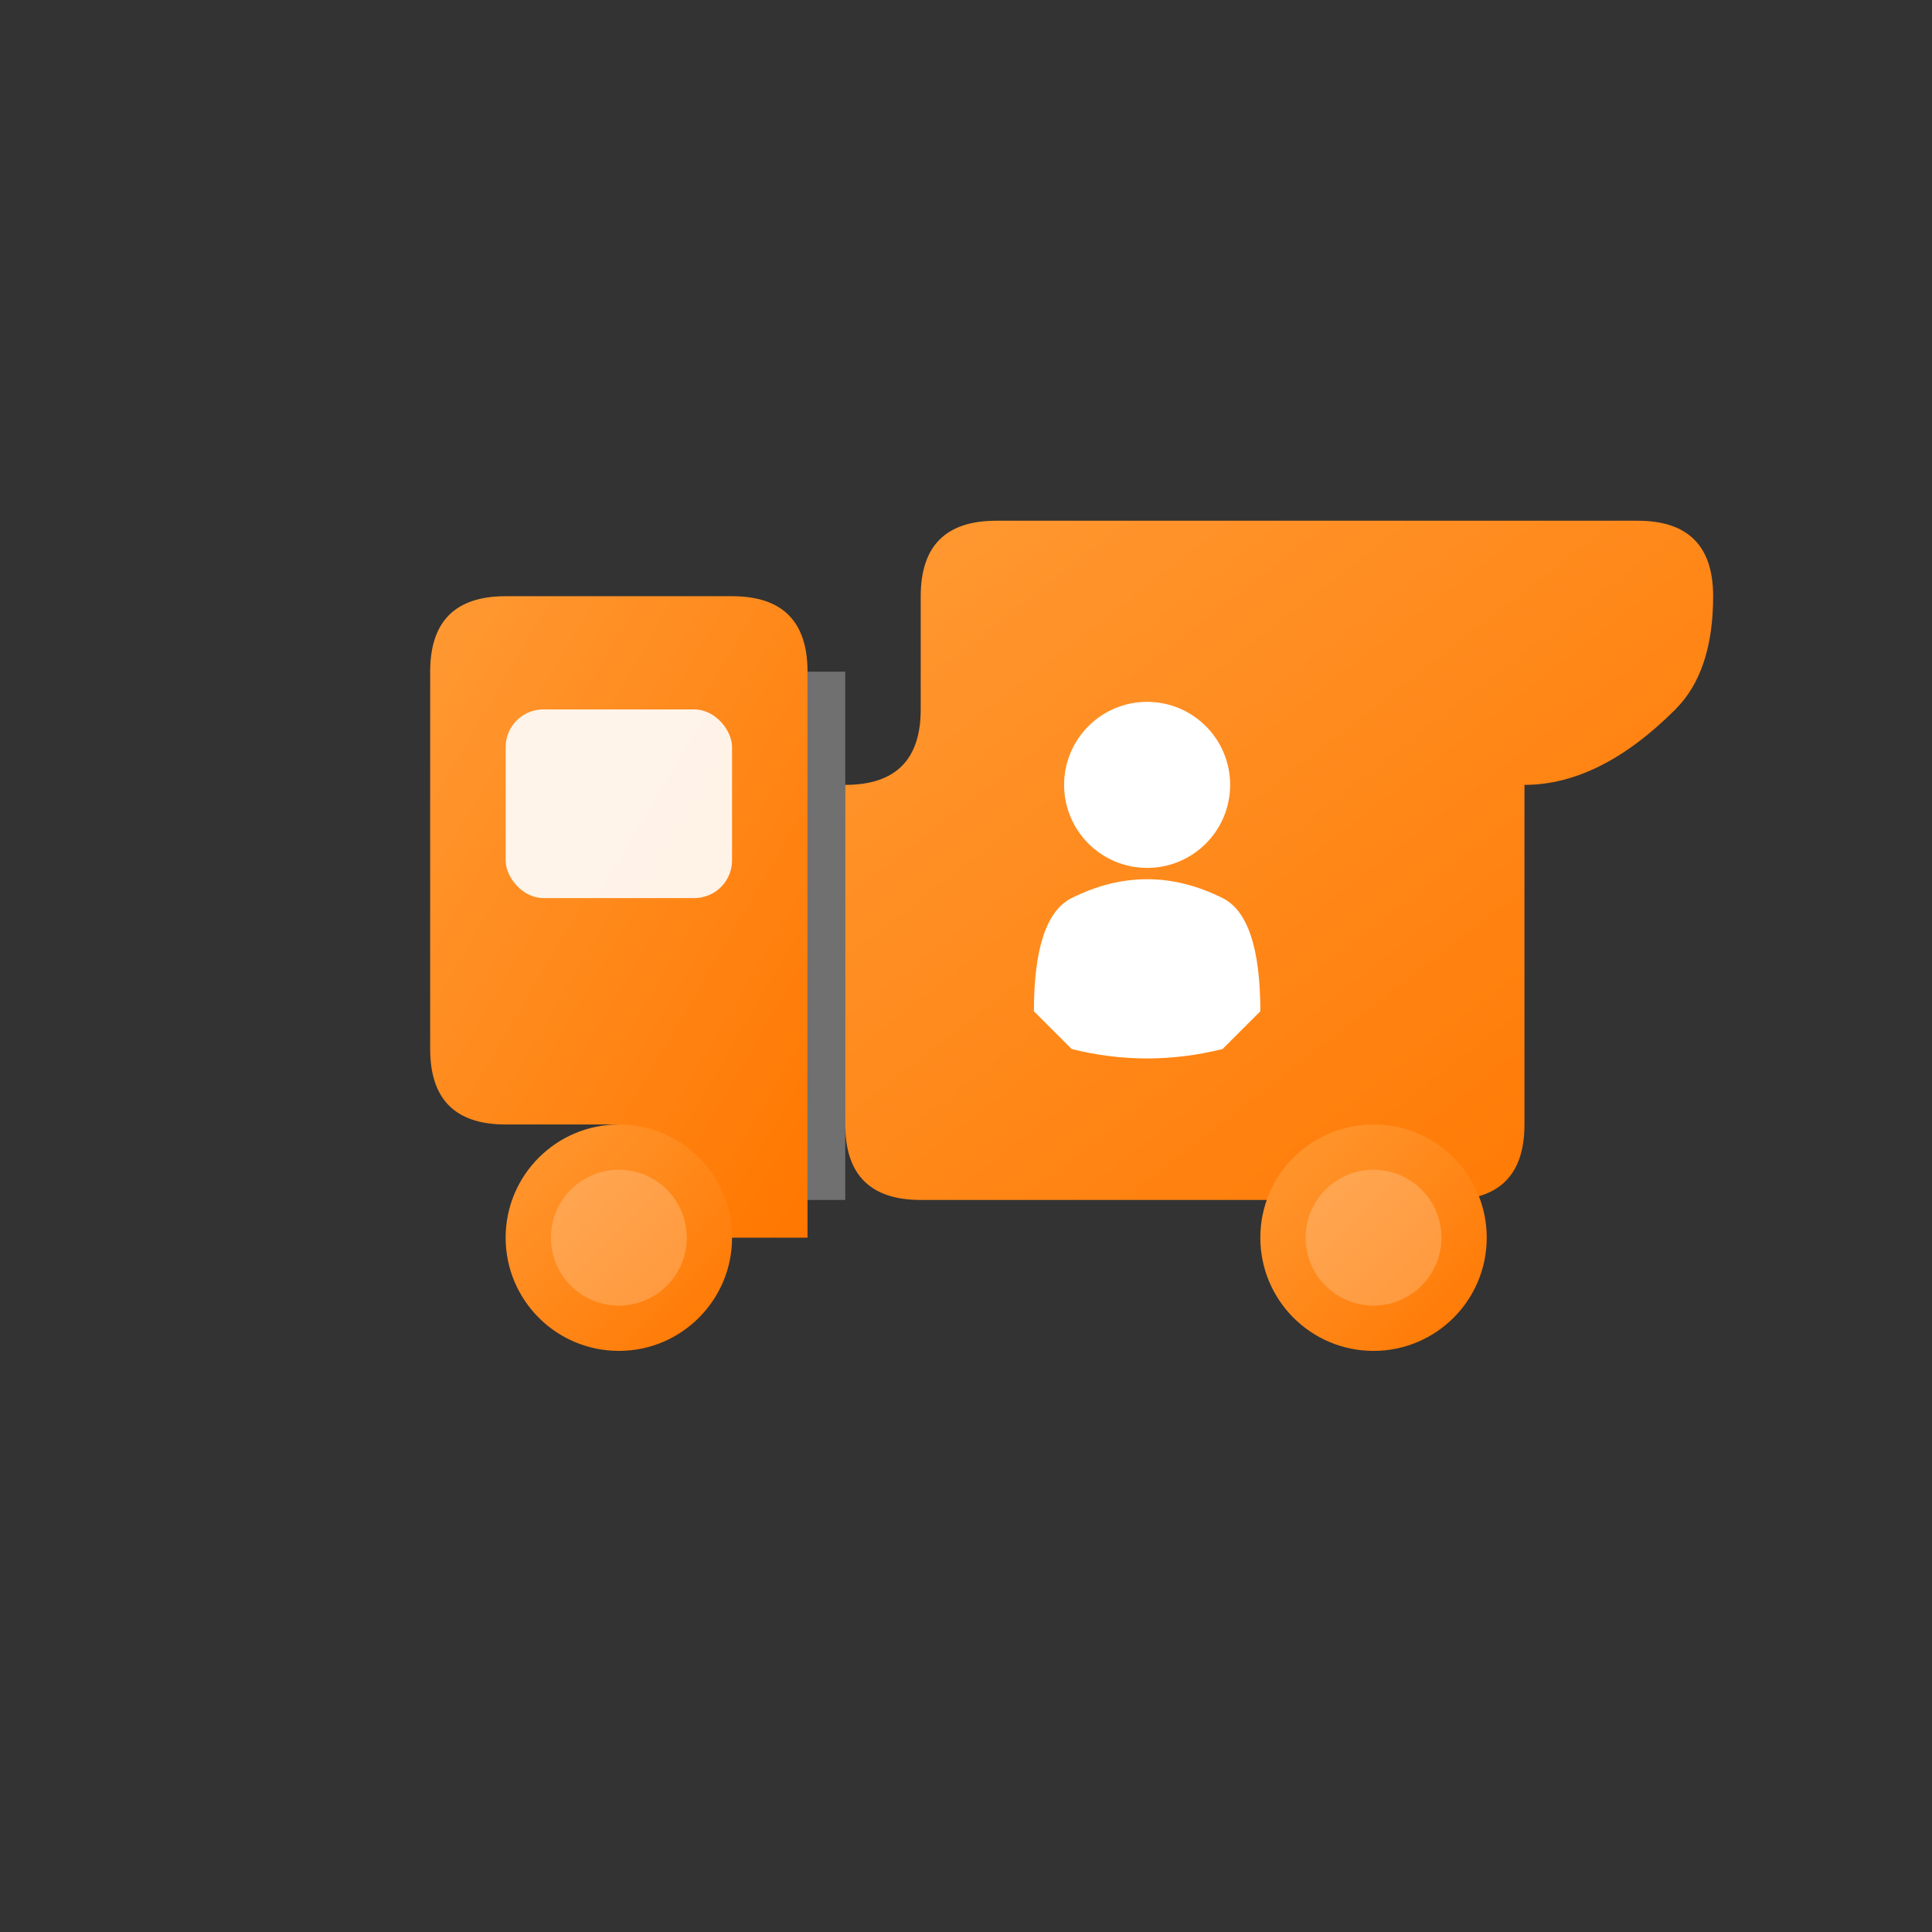
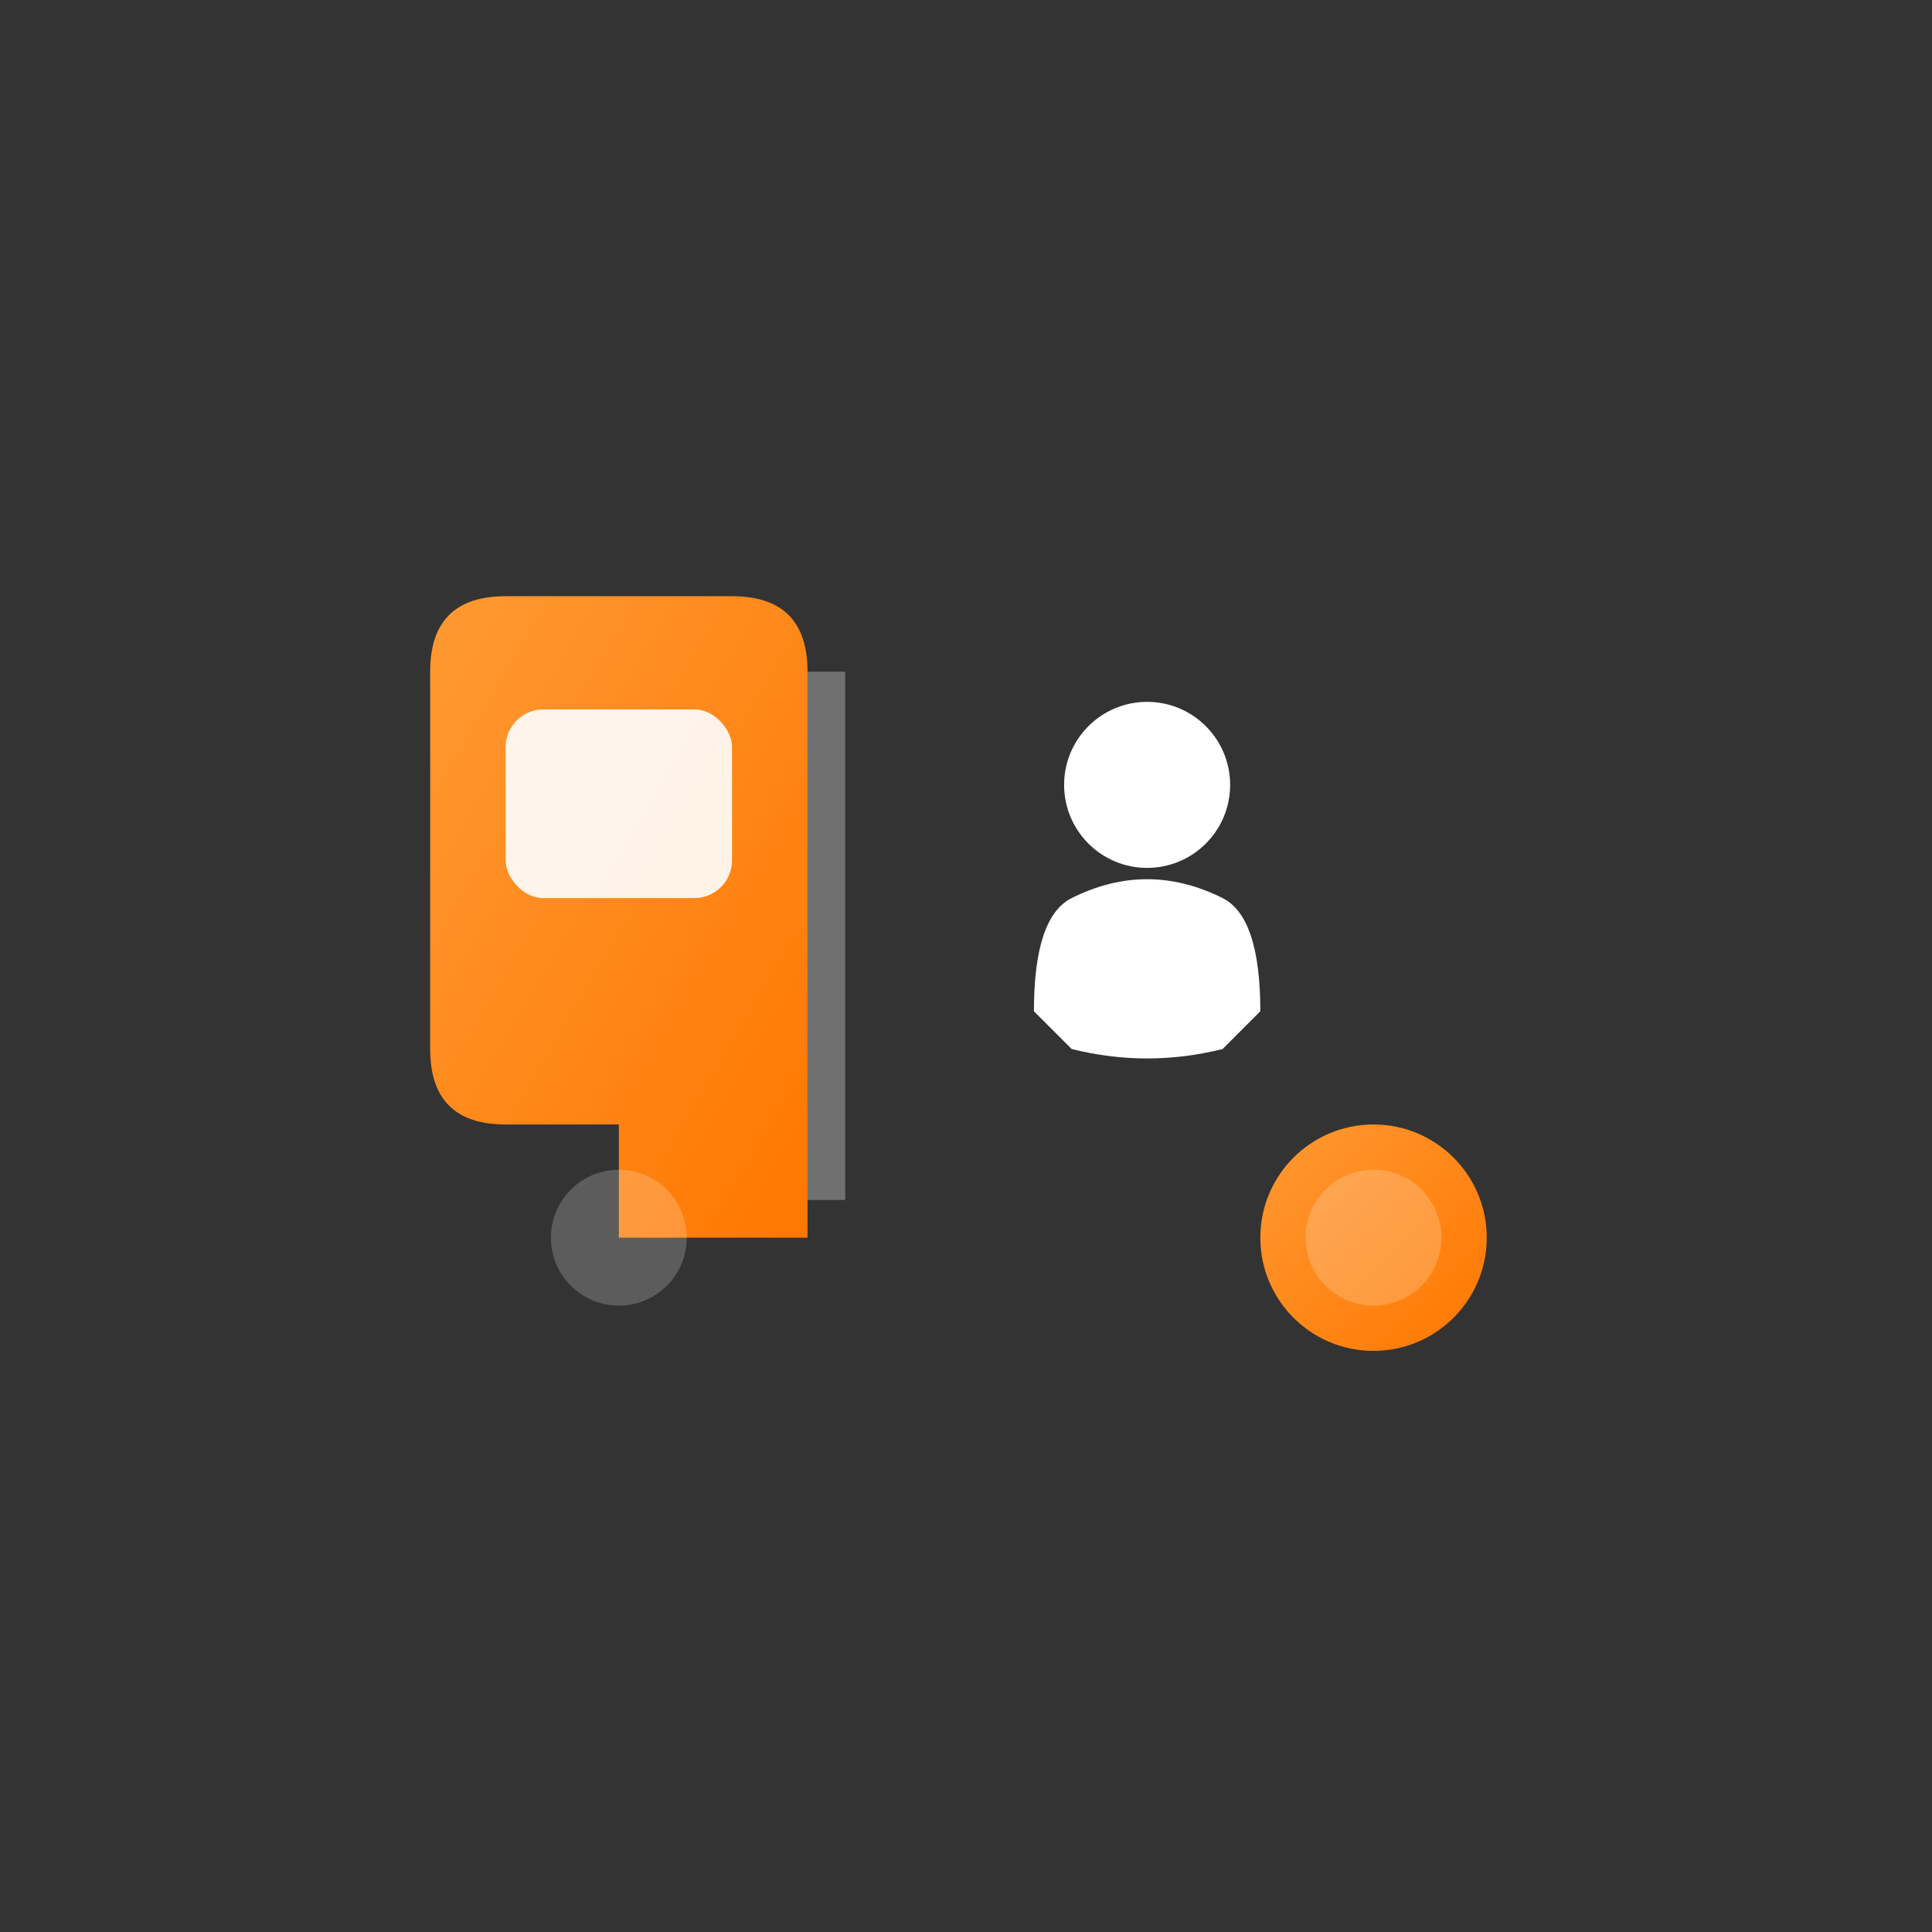
<svg xmlns="http://www.w3.org/2000/svg" viewBox="0 0 512 512" fill="none">
  <rect x="0" y="0" width="512" height="512" fill="#333333" stroke="none" />
  <defs>
    <linearGradient id="orangeGradient" x1="0%" y1="0%" x2="100%" y2="100%">
      <stop offset="0%" style="stop-color:#FF9933;stop-opacity:1" />
      <stop offset="100%" style="stop-color:#FF7700;stop-opacity:1" />
    </linearGradient>
  </defs>
  <g transform="translate(64, 128)">
    <path d="M 50 50 L 50 150 Q 50 170 70 170 L 100 170 L 100 200 L 150 200 L 150 170 L 150 50 Q 150 30 130 30 L 70 30 Q 50 30 50 50 Z" fill="url(#orangeGradient)" />
    <rect x="70" y="60" width="60" height="50" rx="10" fill="white" opacity="0.9" />
-     <path d="M 160 80 L 160 170 Q 160 190 180 190 L 320 190 Q 340 190 340 170 L 340 80 Q 360 80 380 60 Q 390 50 390 30 Q 390 10 370 10 L 200 10 Q 180 10 180 30 L 180 60 Q 180 80 160 80 Z" fill="url(#orangeGradient)" />
    <rect x="150" y="50" width="10" height="140" fill="white" opacity="0.3" />
    <g transform="translate(240, 80)">
      <circle cx="0" cy="0" r="22" fill="white" />
      <path d="M -30 60 Q -30 35 -20 30 Q 0 20 20 30 Q 30 35 30 60 L 20 70 Q 0 75 -20 70 Z" fill="white" />
    </g>
-     <circle cx="100" cy="200" r="30" fill="url(#orangeGradient)" />
    <circle cx="100" cy="200" r="18" fill="white" opacity="0.2" />
    <circle cx="300" cy="200" r="30" fill="url(#orangeGradient)" />
    <circle cx="300" cy="200" r="18" fill="white" opacity="0.2" />
  </g>
</svg>